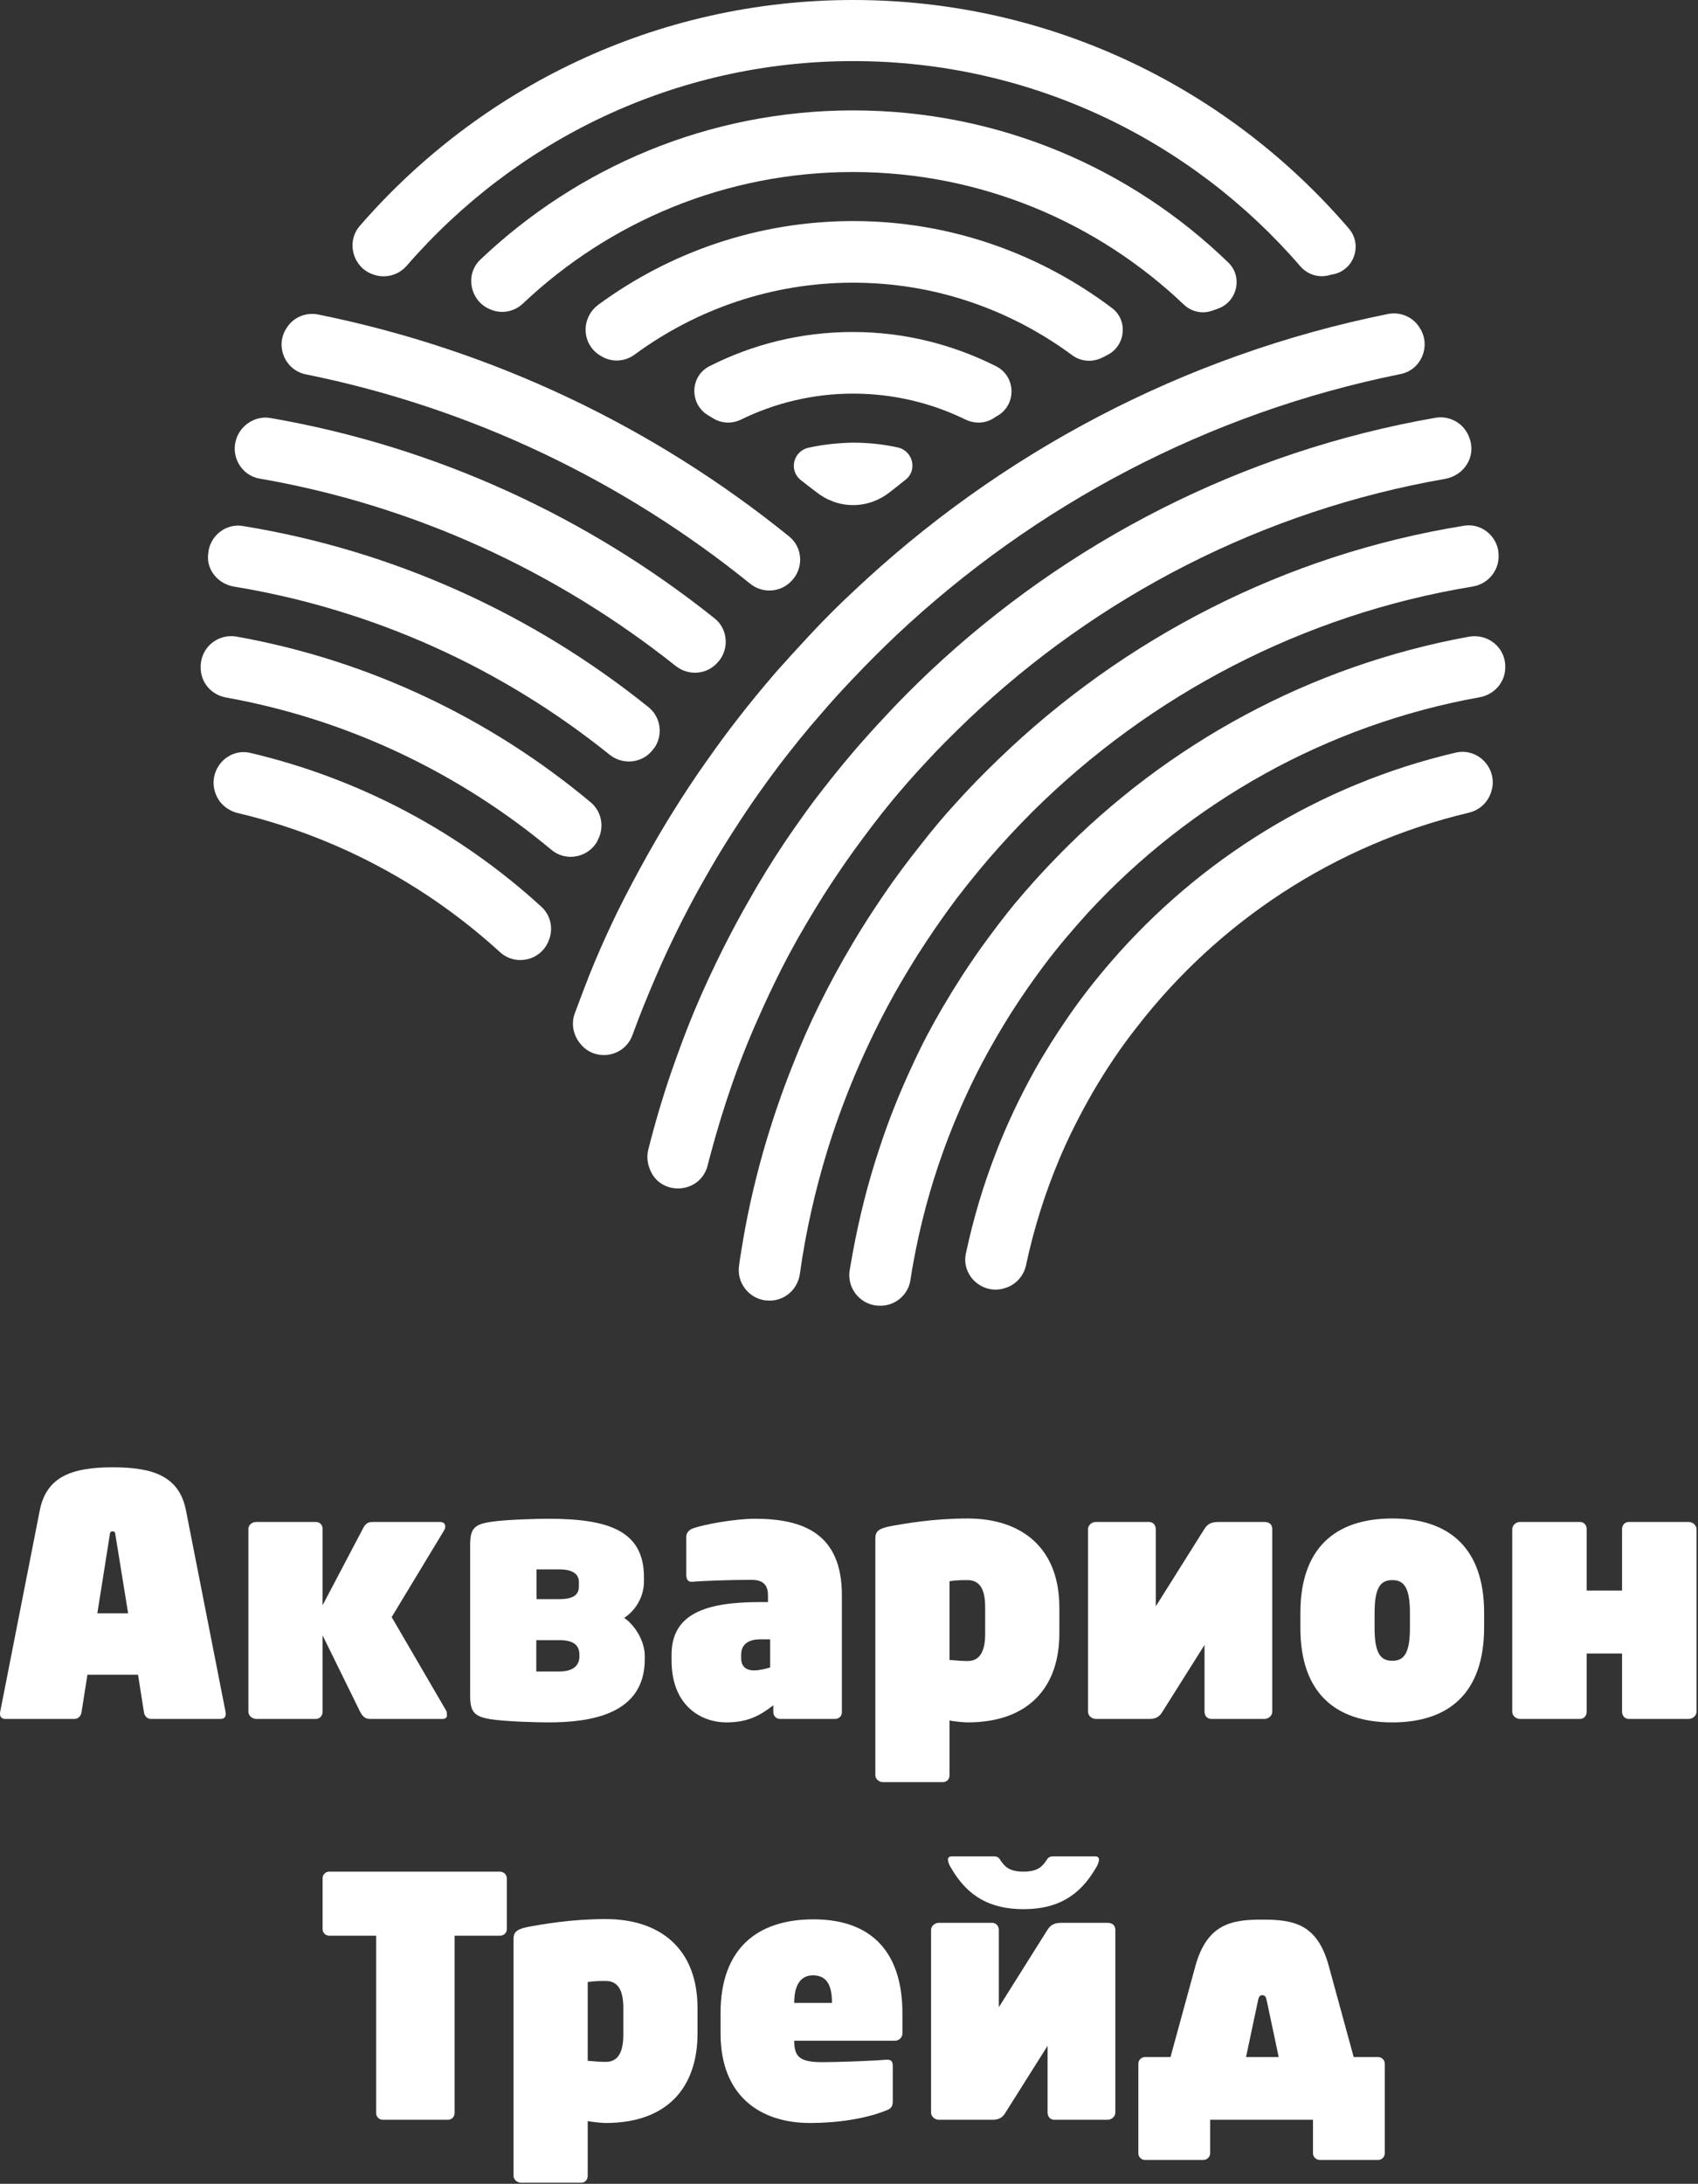
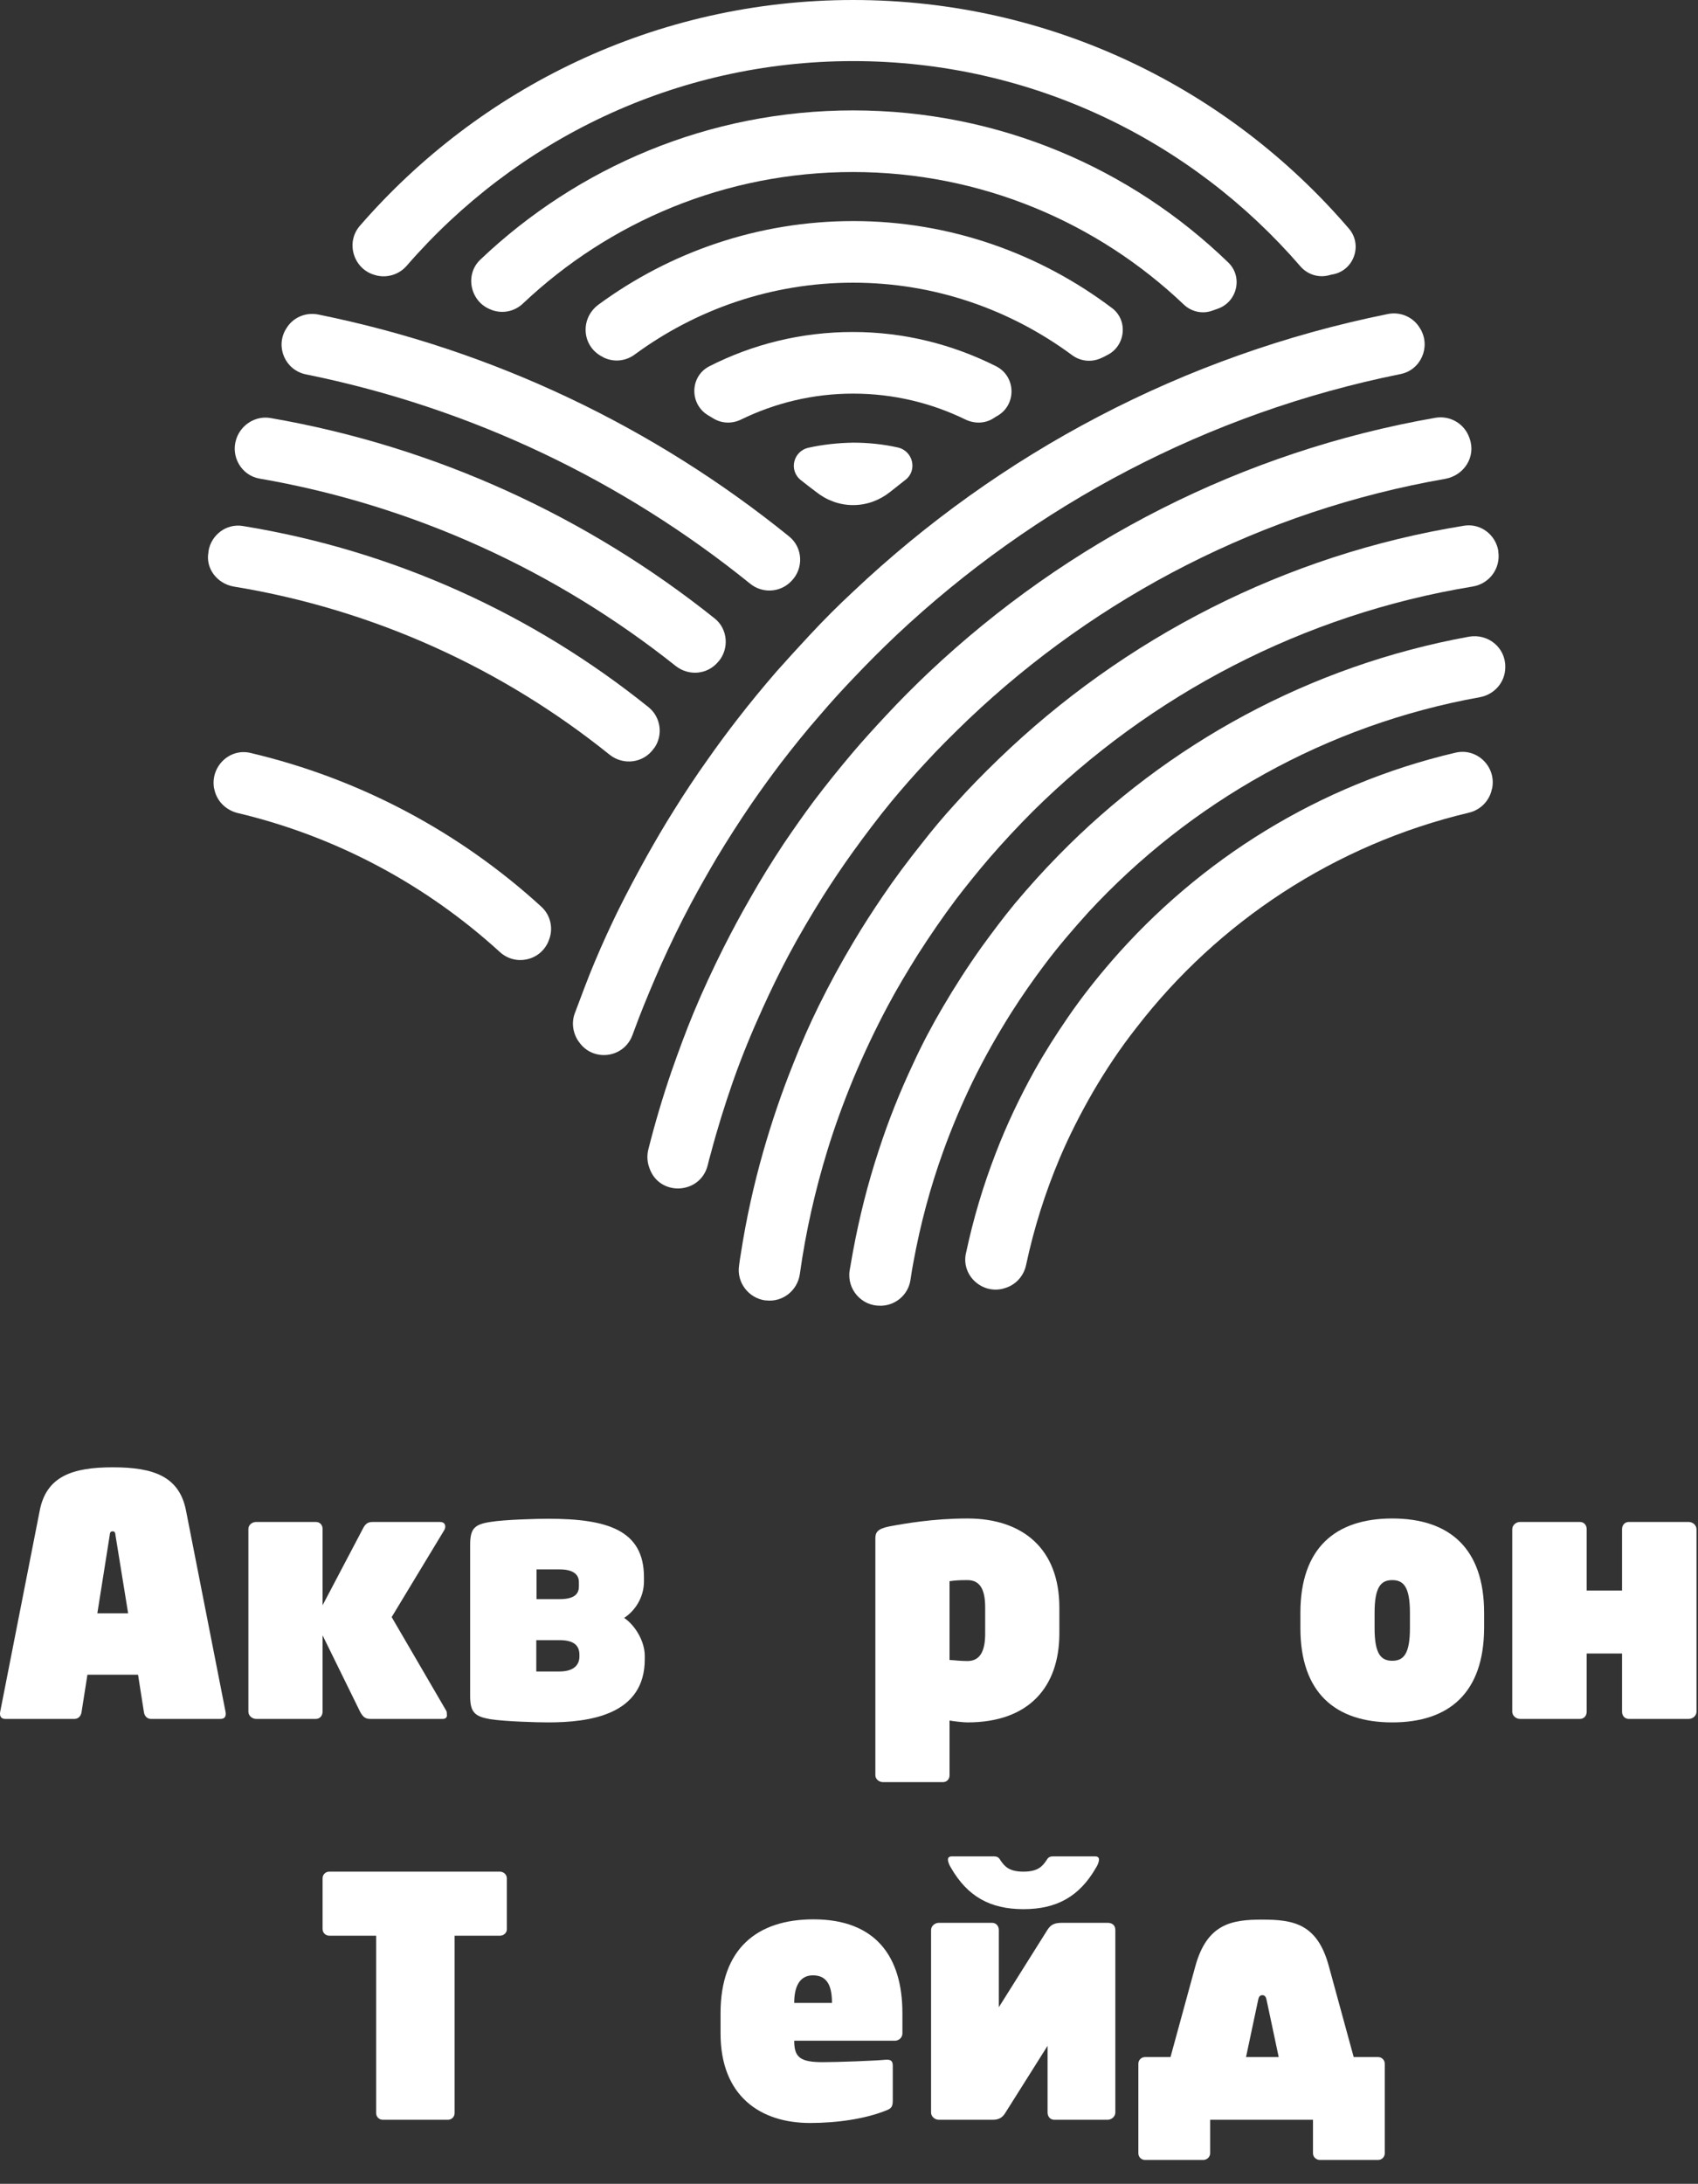
<svg xmlns="http://www.w3.org/2000/svg" width="634" height="815" viewBox="0 0 634 815" fill="none">
  <rect x="0" y="0" width="634" height="815" fill="#333333" stroke="none" />
  <path d="M318.542 22.8C385.242 22.8 445.042 52.5 485.542 99.4C488.142 102.4 492.142 103.7 495.942 102.8C496.642 102.6 497.442 102.4 498.142 102.3C505.742 100.5 508.742 91.2 503.642 85.3C458.842 33.1 392.542 0 318.542 0C245.042 0 179.142 32.7 134.342 84.3C128.842 90.7 132.142 100.7 140.242 102.7L140.542 102.8C144.742 103.8 149.042 102.4 151.842 99.2C192.442 52.4 252.042 22.8 318.542 22.8Z" fill="white" />
  <path d="M318.542 41.2C264.642 41.2 215.642 62.4 179.342 96.9C173.342 102.6 175.642 112.8 183.442 115.6L183.642 115.7C187.742 117.2 192.242 116.2 195.342 113.2C227.542 82.8 270.842 64.2 318.442 64.2C366.242 64.2 409.742 83 441.942 113.6C444.842 116.4 449.042 117.3 452.742 115.9C453.442 115.7 454.042 115.4 454.742 115.2C462.042 112.6 464.142 103.2 458.542 97.9C422.242 62.8 372.942 41.2 318.542 41.2Z" fill="white" />
  <path d="M225.042 133.2L225.342 133.4C229.242 135.3 233.742 134.8 237.142 132.2C259.942 115.5 288.042 105.5 318.542 105.5C349.142 105.5 377.342 115.6 400.242 132.5C403.442 134.9 407.642 135.3 411.242 133.6C411.942 133.3 412.542 133 413.242 132.6C420.242 129.3 421.342 119.6 415.242 115C388.342 94.7 354.842 82.5 318.642 82.5C283.042 82.5 250.142 94.1 223.442 113.7C216.442 118.9 217.242 129.4 225.042 133.2Z" fill="white" />
  <path d="M264.242 154.9C264.942 155.3 265.542 155.7 266.242 156.1C269.442 158.1 273.342 158.2 276.642 156.6C289.342 150.4 303.542 146.9 318.542 146.9C333.642 146.9 347.842 150.4 360.542 156.6C363.942 158.2 367.842 158.1 370.942 156.1C371.542 155.7 372.142 155.3 372.742 155C379.642 150.7 379.242 140.4 371.942 136.7C355.842 128.6 337.742 123.9 318.442 123.9C299.142 123.9 280.942 128.5 264.842 136.7C257.642 140.4 257.342 150.6 264.242 154.9Z" fill="white" />
  <path d="M301.842 167.1C296.142 168.4 294.442 175.6 299.042 179.2C300.942 180.7 302.842 182.2 304.742 183.6C308.642 186.7 313.442 188.5 318.442 188.5H318.642C323.642 188.5 328.442 186.7 332.342 183.6C334.242 182.1 336.142 180.6 338.042 179.1C342.642 175.6 340.942 168.3 335.242 167C329.842 165.8 324.242 165.2 318.542 165.2C312.842 165.3 307.242 165.9 301.842 167.1Z" fill="white" />
  <path d="M79.942 294.3L80.042 294.6C80.942 299 84.342 302.3 88.642 303.4C125.842 312.2 159.342 330.4 186.642 355.3C192.442 360.6 201.642 358.6 204.742 351.4C204.742 351.3 204.842 351.2 204.842 351.1C206.742 346.7 205.642 341.6 202.142 338.4C171.942 310.8 134.742 290.7 93.542 281C85.642 279.1 78.442 286.2 79.942 294.3Z" fill="white" />
-   <path d="M84.342 260.3C130.042 268.5 171.642 288.6 205.942 317.2C211.342 321.7 219.642 320.1 223.042 313.9C223.042 313.8 223.142 313.7 223.142 313.6C225.742 308.9 224.742 303 220.642 299.5C183.442 268.4 138.142 246.5 88.442 237.6C81.342 236.3 74.842 241.7 74.942 248.9V249.2C74.942 254.8 78.942 259.3 84.342 260.3Z" fill="white" />
  <path d="M87.242 218.9C139.742 227.5 187.742 249.6 227.542 281.6C232.742 285.8 240.342 284.8 244.142 279.3C244.242 279.2 244.242 279.1 244.342 279.1C247.642 274.3 246.742 267.7 242.242 264C199.242 229.4 147.342 205.5 90.642 196.3C84.542 195.3 78.842 199.6 77.842 205.7V206C76.642 212.1 81.042 217.8 87.242 218.9Z" fill="white" />
  <path d="M96.842 178.6C154.842 188.6 207.942 213.3 252.242 248.5C257.142 252.4 264.142 251.8 268.142 247C268.242 246.9 268.242 246.8 268.342 246.8C272.342 242 271.742 234.7 266.842 230.8C219.642 193.1 162.942 166.7 100.942 156C95.542 155.1 90.242 158.3 88.342 163.5L88.242 163.8C86.042 170.2 90.042 177.4 96.842 178.6Z" fill="white" />
  <path d="M106.842 122.7L106.642 123C102.842 129.6 106.542 138.1 114.142 139.7C176.042 152.2 232.642 179.5 280.042 217.8C284.542 221.5 291.142 221.2 295.242 217.1C295.342 217 295.342 217 295.442 216.9C300.142 212.2 299.842 204.4 294.642 200.2C244.442 159.6 184.542 130.7 118.942 117.4C114.142 116.4 109.242 118.5 106.842 122.7Z" fill="white" />
  <path d="M395.642 432.3C399.242 423.8 403.442 415.6 408.042 407.6C412.942 399.2 418.342 391.1 424.342 383.5C454.842 344 498.342 315.2 548.442 303.3C552.742 302.3 556.142 298.9 557.042 294.5L557.142 294.2C558.742 286.1 551.442 279 543.442 280.9C492.642 292.8 448.042 320.6 414.942 358.8C409.142 365.5 403.642 372.5 398.642 379.8C394.242 386.2 390.042 392.8 386.242 399.6C380.742 409.5 375.842 419.8 371.742 430.5C367.142 442.4 363.442 454.7 360.742 467.4C360.742 467.5 360.642 467.7 360.642 467.8C358.942 475.8 366.342 482.8 374.242 481C374.342 481 374.442 481 374.542 480.9C378.942 479.9 382.242 476.4 383.142 472C386.042 458.4 390.242 445.1 395.642 432.3Z" fill="white" />
  <path d="M395.242 319.2C389.542 325 384.142 331 378.942 337.2C374.642 342.4 370.542 347.9 366.542 353.4C361.342 360.7 356.442 368.3 351.942 376C347.942 382.8 344.242 389.8 340.942 397C336.042 407.4 331.742 418.1 328.142 429.2C324.042 441.6 320.842 454.3 318.442 467.3C318.042 469.6 317.642 471.8 317.242 474.1C316.142 481.2 321.742 487.5 328.842 487.3C328.942 487.3 329.042 487.3 329.142 487.3C334.542 487.1 339.142 483.1 339.942 477.7C340.342 475.1 340.742 472.5 341.042 471.1C343.642 456.9 347.342 443.1 352.142 429.8C355.342 420.9 359.042 412.2 363.142 403.7C367.542 394.7 372.442 386.1 377.742 377.7C381.642 371.6 385.742 365.7 390.042 360C395.142 353.2 400.642 346.8 406.342 340.5C444.342 299.4 495.242 270.5 552.542 260.2C557.942 259.2 561.942 254.7 562.042 249.2V248.9C562.142 241.7 555.642 236.4 548.542 237.6C489.142 248.4 435.942 277.6 395.242 319.2Z" fill="white" />
  <path d="M372.742 283.4C367.142 288.8 361.742 294.3 356.542 300.1C352.242 304.8 348.142 309.7 344.242 314.7C339.142 321.1 334.242 327.6 329.642 334.4C325.842 340 322.142 345.7 318.642 351.6C314.042 359.3 309.742 367.2 305.742 375.3C302.242 382.4 299.042 389.7 296.142 397.1C291.842 407.8 288.142 418.7 284.942 429.9C281.442 442.2 278.642 454.8 276.642 467.7C276.342 469.3 276.142 470.9 275.942 472.4C275.042 478.6 279.442 484.4 285.642 485.3C285.742 485.3 285.842 485.3 285.942 485.3C292.142 486.1 297.742 481.7 298.642 475.5C300.842 459.7 304.342 444.3 308.942 429.3C311.742 420.2 315.042 411.2 318.642 402.5C322.542 393.2 326.842 384.1 331.542 375.3C334.942 368.9 338.742 362.6 342.542 356.5C347.142 349.3 351.942 342.3 357.042 335.5C361.042 330.3 365.142 325.2 369.442 320.2C374.642 314.2 380.042 308.4 385.642 302.8C429.442 259.4 486.442 229.3 549.842 218.9C556.042 217.9 560.342 212.2 559.442 205.9V205.6C558.442 199.5 552.742 195.2 546.642 196.2C479.642 207 419.442 238.3 372.742 283.4Z" fill="white" />
  <path d="M548.742 163.7L548.642 163.4C546.842 158.2 541.542 155 536.042 155.9C463.642 168.5 398.442 202.3 347.042 250.7C341.442 256 336.042 261.4 330.842 267C326.642 271.5 322.442 276.1 318.442 280.8C313.442 286.7 308.542 292.8 303.842 299C300.042 304.1 296.342 309.4 292.742 314.7C288.242 321.5 283.942 328.4 279.942 335.5C276.542 341.4 273.342 347.4 270.242 353.5C266.242 361.5 262.442 369.6 259.042 377.8C256.042 385 253.342 392.4 250.742 399.8C247.442 409.4 244.542 419.2 242.042 429.1C241.542 431.2 241.642 433.5 242.342 435.5C242.342 435.6 242.442 435.7 242.442 435.8C246.042 446.6 261.442 445.9 264.242 434.9C264.542 433.5 264.942 432.1 265.342 430.7C267.742 421.6 270.542 412.6 273.642 403.7C276.942 394.3 280.742 385.1 284.842 376.1C287.842 369.5 291.042 362.9 294.442 356.5C298.442 349 302.842 341.6 307.342 334.4C310.842 328.9 314.542 323.4 318.342 318.1C323.042 311.6 327.842 305.2 332.942 299C336.942 294.2 341.042 289.5 345.342 284.9C350.542 279.2 356.042 273.8 361.542 268.5C409.842 222.6 471.342 190.6 539.642 178.7C546.742 177.4 551.142 170.4 548.742 163.7Z" fill="white" />
  <path d="M216.142 388.8C221.342 396.4 232.942 395 236.142 386.3C236.942 384.2 237.742 382 238.542 379.9C241.142 373.2 243.942 366.6 246.842 360C250.342 352.2 254.042 344.6 258.042 337.1C261.142 331.3 264.342 325.7 267.642 320.1C271.742 313.3 276.042 306.6 280.542 300C284.142 294.8 287.742 289.8 291.542 284.8C296.242 278.7 301.042 272.7 306.142 266.9C310.142 262.2 314.242 257.7 318.542 253.2C323.842 247.6 329.242 242.2 334.742 237C386.242 188.6 450.942 154.1 522.942 139.6C530.442 138.1 534.242 129.6 530.442 122.9L530.242 122.6C527.842 118.4 522.942 116.2 518.142 117.2C441.842 132.6 373.142 169.2 318.542 220.8C312.942 226 307.542 231.4 302.342 237C298.142 241.5 294.042 246 289.942 250.6C284.942 256.4 280.042 262.3 275.342 268.4C271.542 273.3 267.842 278.3 264.342 283.3C259.842 289.6 255.542 296.1 251.442 302.7C248.042 308.1 244.842 313.6 241.742 319.1C237.842 326.1 234.042 333.2 230.442 340.5C227.542 346.5 224.742 352.6 222.142 358.8C219.942 363.9 216.742 372.5 214.642 378.1C213.342 381.5 213.842 385.3 215.842 388.4C216.042 388.6 216.042 388.7 216.142 388.8Z" fill="white" />
  <path d="M56.342 641.5C54.942 641.5 53.942 640.4 53.742 639L51.542 625H32.642L30.442 639C30.242 640.4 29.242 641.5 27.842 641.5H1.942C0.342 641.5 -0.158 640.4 0.042 639L14.842 563.7C17.342 551 26.942 547.6 42.142 547.6C57.342 547.6 66.942 551 69.442 563.7L84.242 639C84.442 640.4 84.042 641.5 82.342 641.5H56.342ZM43.142 573.1C43.042 572.1 42.942 571.5 42.042 571.5C41.142 571.5 41.042 572.1 40.942 573.1L36.342 602.1H47.842L43.142 573.1Z" fill="white" />
  <path d="M165.342 641.5H138.442C136.942 641.5 135.742 641.3 134.442 638.8L120.442 610.3V638.8C120.442 640.3 119.442 641.5 117.942 641.5H95.642C94.142 641.5 92.742 640.3 92.742 638.8V570.6C92.742 569.1 94.142 568 95.642 568H117.942C119.442 568 120.442 569.1 120.442 570.6V599.1L135.442 570.6C136.642 568.1 137.942 568 139.442 568H164.242C165.642 568 166.242 568.7 166.242 569.7C166.242 570.2 166.142 570.6 165.842 571.1L146.242 603.5L166.642 638.5C166.842 638.9 166.842 639.4 166.842 639.7C167.042 640.6 166.642 641.5 165.342 641.5Z" fill="white" />
  <path d="M204.642 642.8C200.742 642.8 188.942 642.5 183.042 641.6C177.342 640.6 175.542 639.1 175.542 633V576.5C175.542 570.4 177.242 568.9 183.042 568C188.442 567.1 200.742 566.8 204.642 566.8C226.742 566.8 240.442 571 240.442 588.6V590.2C240.442 596.3 236.942 601.3 233.042 603.8C236.942 606.4 240.742 612.3 240.742 618V619.1C240.842 640 220.242 642.8 204.642 642.8ZM216.142 590.4C216.142 588 214.542 585.7 208.942 585.7H200.342V596.8H208.942C214.542 596.8 216.142 594.8 216.142 592.1V590.4ZM216.342 617.6C216.342 614.2 214.442 612.1 208.842 612.1H200.242V623.8H208.842C214.542 623.8 216.342 621.1 216.342 618.2V617.6Z" fill="white" />
-   <path d="M311.842 641.5H291.242C289.842 641.5 288.742 640.4 288.742 639V636.4C283.642 640.4 279.042 642.8 271.142 642.8C262.442 642.8 250.742 637.2 250.742 619.6V617.6C250.742 602.3 263.342 597.9 283.742 597.9H286.742V595.3C286.742 590.2 283.242 589.6 280.542 589.6C272.442 589.6 262.042 590 258.742 590.3C256.642 590.6 256.242 589.1 256.242 587.7V573.5C256.242 572 257.342 570.9 258.742 570.4C262.442 569 274.242 566.8 281.842 566.8C300.142 566.8 314.342 572.5 314.342 595.3V639.1C314.342 640.4 313.242 641.5 311.842 641.5ZM287.642 611.8H283.742C280.142 611.8 276.742 613.2 276.742 617.5V618.9C276.742 622.1 278.842 623.4 281.442 623.4C283.542 623.4 285.942 622.8 287.542 622.3V611.8H287.642Z" fill="white" />
  <path d="M361.242 642.8C359.742 642.8 356.142 642.4 354.542 642.1V662.5C354.542 664 353.542 665.1 352.042 665.1H329.742C328.242 665.1 326.842 664 326.842 662.5V574.1C326.842 572 327.542 570.6 331.842 569.7C337.742 568.6 348.442 566.7 361.242 566.7C381.842 566.7 395.542 578 395.542 599.9V609.6C395.542 629.5 384.242 642.8 361.242 642.8ZM367.842 599.9C367.842 593.9 366.342 589.7 361.242 589.7C358.042 589.7 356.842 589.8 354.542 590.1V619.5C356.542 619.6 358.442 619.9 361.242 619.9C366.342 619.9 367.842 615.5 367.842 609.7V599.9Z" fill="white" />
-   <path d="M449.642 570.7C450.842 568.8 452.142 568 455.042 568H472.142C473.642 568 475.042 568.7 475.042 570.7V638.8C475.042 640.3 473.642 641.5 472.142 641.5H452.242C450.742 641.5 449.742 640.3 449.742 638.8V613.9L434.042 638.8C433.142 640.3 431.942 641.5 429.342 641.5H409.142C407.642 641.5 406.242 640.3 406.242 638.8V570.7C406.242 569.2 407.642 568 409.142 568H429.042C430.542 568 431.542 569.2 431.542 570.7V599.5L449.642 570.7Z" fill="white" />
  <path d="M519.842 642.8C498.542 642.8 485.542 631.7 485.542 607.6V601.9C485.542 577.8 498.542 566.7 519.842 566.7C541.142 566.7 554.142 577.8 554.142 601.9V607.6C554.042 631.7 541.142 642.8 519.842 642.8ZM526.442 601.9C526.442 592.2 524.042 589.7 519.842 589.7C515.642 589.7 513.242 592.2 513.242 601.9V607.6C513.242 617.3 515.642 619.8 519.842 619.8C524.042 619.8 526.442 617.3 526.442 607.6V601.9Z" fill="white" />
  <path d="M605.642 593.6V570.7C605.642 569.2 606.642 568 608.142 568H630.542C632.042 568 633.442 569.2 633.442 570.7V638.8C633.442 640.3 632.042 641.5 630.542 641.5H608.142C606.642 641.5 605.642 640.3 605.642 638.8V617.1H592.442V638.8C592.442 640.3 591.442 641.5 589.942 641.5H567.542C566.042 641.5 564.642 640.3 564.642 638.8V570.7C564.642 569.2 566.042 568 567.542 568H589.942C591.442 568 592.442 569.2 592.442 570.7V593.6H605.642Z" fill="white" />
  <path d="M186.742 722.4H169.742V788.6C169.742 790 168.642 791.1 167.242 791.1H142.942C141.542 791.1 140.442 790 140.442 788.6V722.4H122.942C121.542 722.4 120.442 721.3 120.442 719.9V701C120.442 699.6 121.542 698.5 122.942 698.5H186.642C188.042 698.5 189.242 699.6 189.242 701V719.9C189.342 721.3 188.042 722.4 186.742 722.4Z" fill="white" />
-   <path d="M226.142 792.3C224.642 792.3 221.042 791.9 219.442 791.6V812C219.442 813.5 218.442 814.6 216.942 814.6H194.642C193.142 814.6 191.742 813.5 191.742 812V723.6C191.742 721.5 192.442 720.1 196.742 719.2C202.642 718.1 213.342 716.2 226.142 716.2C246.742 716.2 260.442 727.5 260.442 749.4V759.1C260.342 779.1 249.142 792.3 226.142 792.3ZM232.742 749.5C232.742 743.5 231.242 739.3 226.142 739.3C222.942 739.3 221.742 739.4 219.442 739.7V769.1C221.442 769.2 223.342 769.5 226.142 769.5C231.242 769.5 232.742 765.1 232.742 759.3V749.5Z" fill="white" />
  <path d="M334.142 761.6H296.542C296.542 767.8 298.742 769.6 307.242 769.6C312.642 769.6 326.342 769.1 330.642 768.7C332.342 768.6 333.342 768.9 333.342 770.9V784C333.342 786.1 332.842 786.9 330.942 787.6C323.042 790.8 312.442 792.3 302.442 792.3C283.942 792.3 269.042 782.3 269.042 758.9V751.3C269.042 727.4 282.542 716.3 303.742 716.3C326.842 716.3 336.942 730.1 336.942 751.3V758.9C336.942 760.4 335.642 761.6 334.142 761.6ZM303.542 737.2C298.442 737.2 296.542 741.6 296.542 747.5H310.642C310.642 741.6 309.142 737.2 303.542 737.2Z" fill="white" />
  <path d="M391.042 720.3C392.242 718.4 393.542 717.6 396.442 717.6H413.542C415.042 717.6 416.442 718.3 416.442 720.3V788.4C416.442 789.9 415.042 791.1 413.542 791.1H393.642C392.142 791.1 391.142 789.9 391.142 788.4V763.5L375.442 788.4C374.542 789.9 373.342 791.1 370.742 791.1H350.542C349.042 791.1 347.642 789.9 347.642 788.4V720.3C347.642 718.8 349.042 717.6 350.542 717.6H370.442C371.942 717.6 372.942 718.8 372.942 720.3V749.1L391.042 720.3ZM355.042 697C354.642 696.4 353.942 695 353.942 694C353.942 693.3 354.342 692.8 355.442 692.8H370.942C372.442 692.8 372.942 693.2 373.642 694.4C375.042 696.4 376.642 698.5 382.142 698.5C387.642 698.5 389.242 696.4 390.642 694.4C391.342 693.2 391.842 692.8 393.342 692.8H408.842C409.942 692.8 410.342 693.3 410.342 694C410.342 695 409.642 696.4 409.242 697C403.042 707.8 394.542 712.5 382.142 712.5C369.742 712.5 361.242 707.8 355.042 697Z" fill="white" />
  <path d="M437.042 767.7L446.342 733.7C450.742 717.9 459.942 716.4 471.242 716.4C482.942 716.4 491.842 717.9 496.142 733.7L505.442 767.7H514.542C515.942 767.7 517.042 768.8 517.042 770.2V803.6C517.042 805 515.942 806.1 514.542 806.1H492.842C491.442 806.1 490.242 805 490.242 803.6V791.1H451.842V803.6C451.842 805 450.642 806.1 449.242 806.1H427.542C426.142 806.1 425.042 805 425.042 803.6V770.2C425.042 768.8 426.142 767.7 427.542 767.7H437.042ZM465.242 767.7H477.442L472.942 746.5C472.742 745.5 472.442 744.6 471.342 744.6C470.242 744.6 469.942 745.5 469.742 746.5L465.242 767.7Z" fill="white" />
</svg>